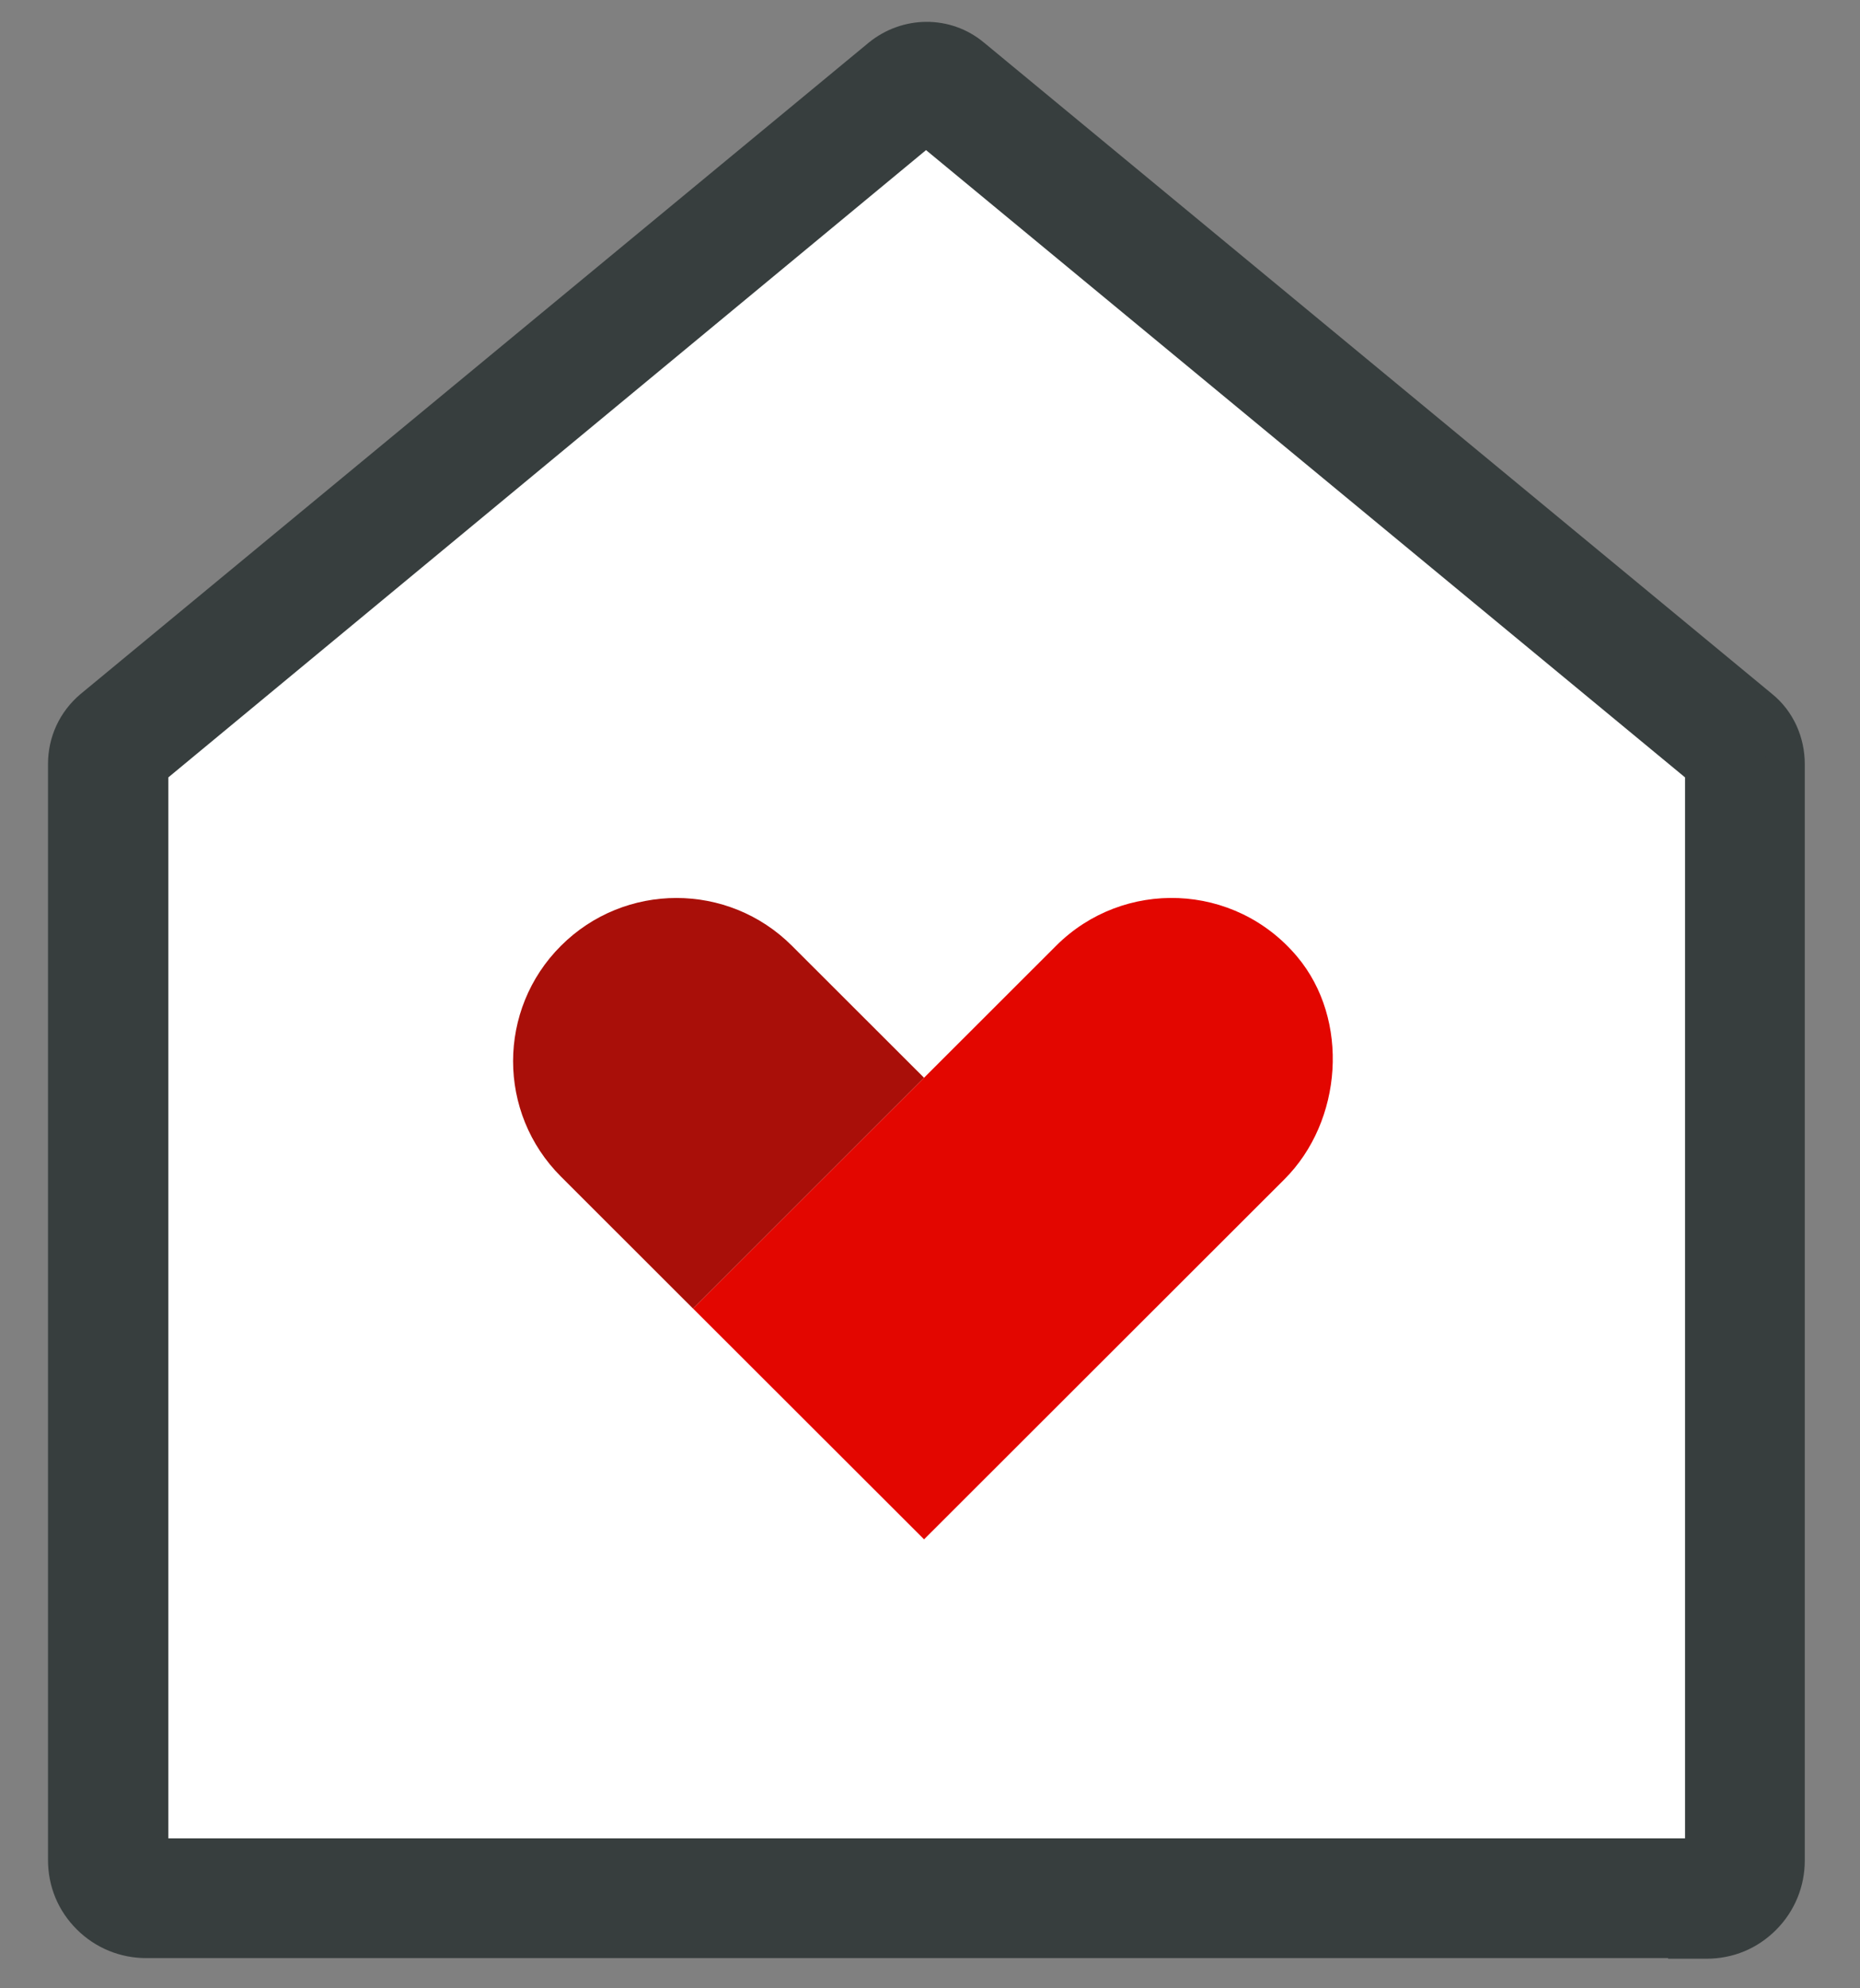
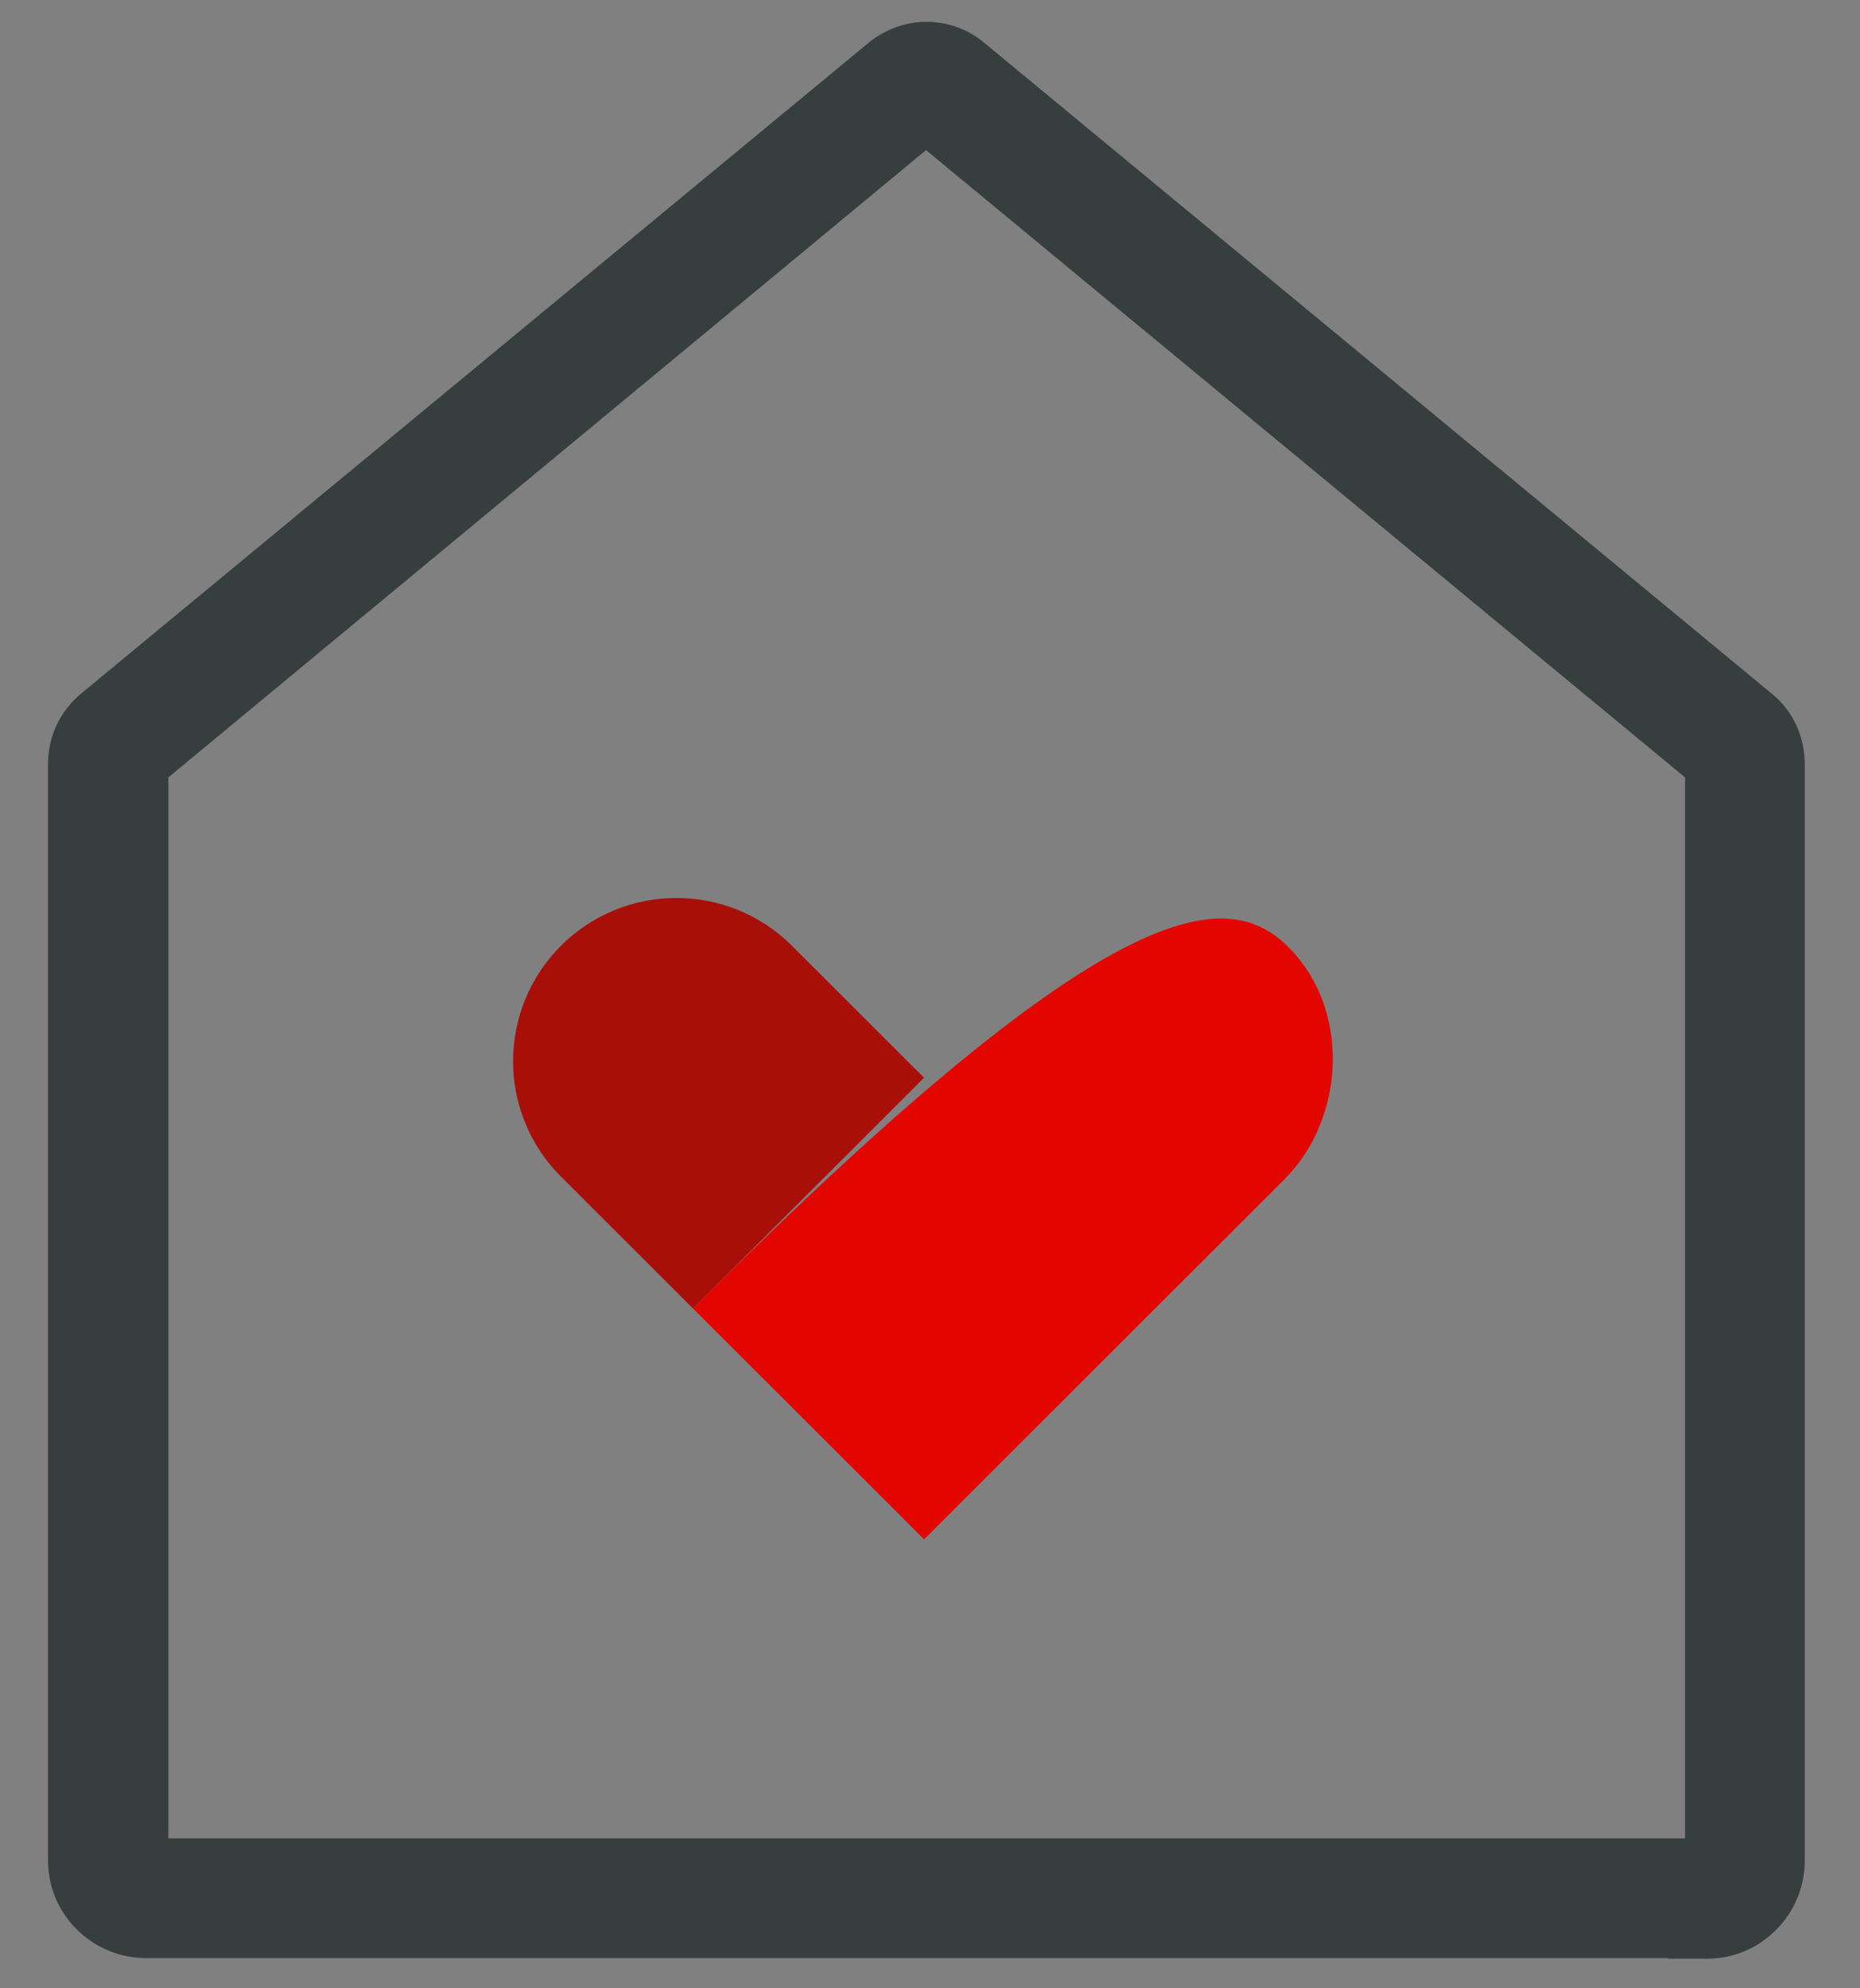
<svg xmlns="http://www.w3.org/2000/svg" width="58" height="62" viewBox="0 0 58 62" fill="none">
  <rect x="0" y="0" width="58" height="62" fill="#808080" stroke="none" />
-   <path d="M29.487 2.85V2.521L28.802 2.619L28.887 3.213C28.802 2.619 28.802 2.619 28.802 2.619L28.802 2.619L28.802 2.619L28.801 2.619L28.8 2.619L28.797 2.62L28.788 2.621L28.761 2.626C28.74 2.629 28.71 2.635 28.677 2.643L28.675 2.643C28.634 2.653 28.492 2.686 28.367 2.77L28.341 2.787L28.317 2.807L3.761 23.135L3.701 23.185L3.655 23.249L4.144 23.598C3.655 23.249 3.655 23.249 3.655 23.249L3.655 23.249L3.655 23.25L3.654 23.25L3.653 23.252L3.65 23.256L3.643 23.266C3.638 23.274 3.631 23.285 3.623 23.297C3.608 23.321 3.587 23.355 3.566 23.396C3.538 23.449 3.45 23.618 3.45 23.823V58.017C3.45 58.314 3.574 58.596 3.776 58.798C3.978 59 4.26 59.124 4.557 59.124H53.236C53.533 59.124 53.816 59 54.018 58.798C54.219 58.596 54.344 58.314 54.344 58.017V23.823V23.757L54.329 23.693L53.744 23.823C54.329 23.693 54.329 23.693 54.329 23.693L54.329 23.693L54.329 23.692L54.329 23.692L54.329 23.69L54.328 23.686L54.325 23.675C54.323 23.667 54.321 23.656 54.317 23.643C54.31 23.618 54.3 23.582 54.287 23.542C54.274 23.503 54.255 23.451 54.229 23.396C54.207 23.351 54.159 23.258 54.074 23.173L54.054 23.153L54.032 23.135L29.487 2.85Z" fill="white" stroke="#373E3E" stroke-width="1.2" />
  <path d="M4.65 23.958L28.876 3.902L53.144 23.958V57.924H4.65V23.958ZM2.897 22.102L2.897 22.102L2.891 22.107C2.38 22.541 2.097 23.159 2.097 23.823V57.998C2.097 58.665 2.348 59.269 2.817 59.738C3.289 60.209 3.912 60.458 4.557 60.458H52.617V60.477H53.218C53.884 60.477 54.488 60.225 54.957 59.756C55.428 59.285 55.678 58.662 55.678 58.017V23.823C55.678 23.172 55.403 22.524 54.874 22.099L30.308 1.796C30.307 1.795 30.306 1.795 30.305 1.794C29.471 1.093 28.287 1.13 27.476 1.789L27.476 1.789L27.472 1.792L2.897 22.102Z" fill="#373E3E" stroke="#373E3E" stroke-width="1.2" />
  <path d="M28.814 33.607L24.695 29.492C22.706 27.504 19.481 27.504 17.492 29.492C15.502 31.479 15.502 34.702 17.492 36.689L21.611 40.805L28.814 33.607Z" fill="#A90F09" />
-   <path d="M28.815 48L21.612 40.804L32.934 29.49C35.03 27.396 38.5 27.509 40.448 29.829C42.097 31.792 41.868 34.959 40.053 36.772L28.815 48Z" fill="#E30600" />
+   <path d="M28.815 48L21.612 40.804C35.03 27.396 38.5 27.509 40.448 29.829C42.097 31.792 41.868 34.959 40.053 36.772L28.815 48Z" fill="#E30600" />
</svg>